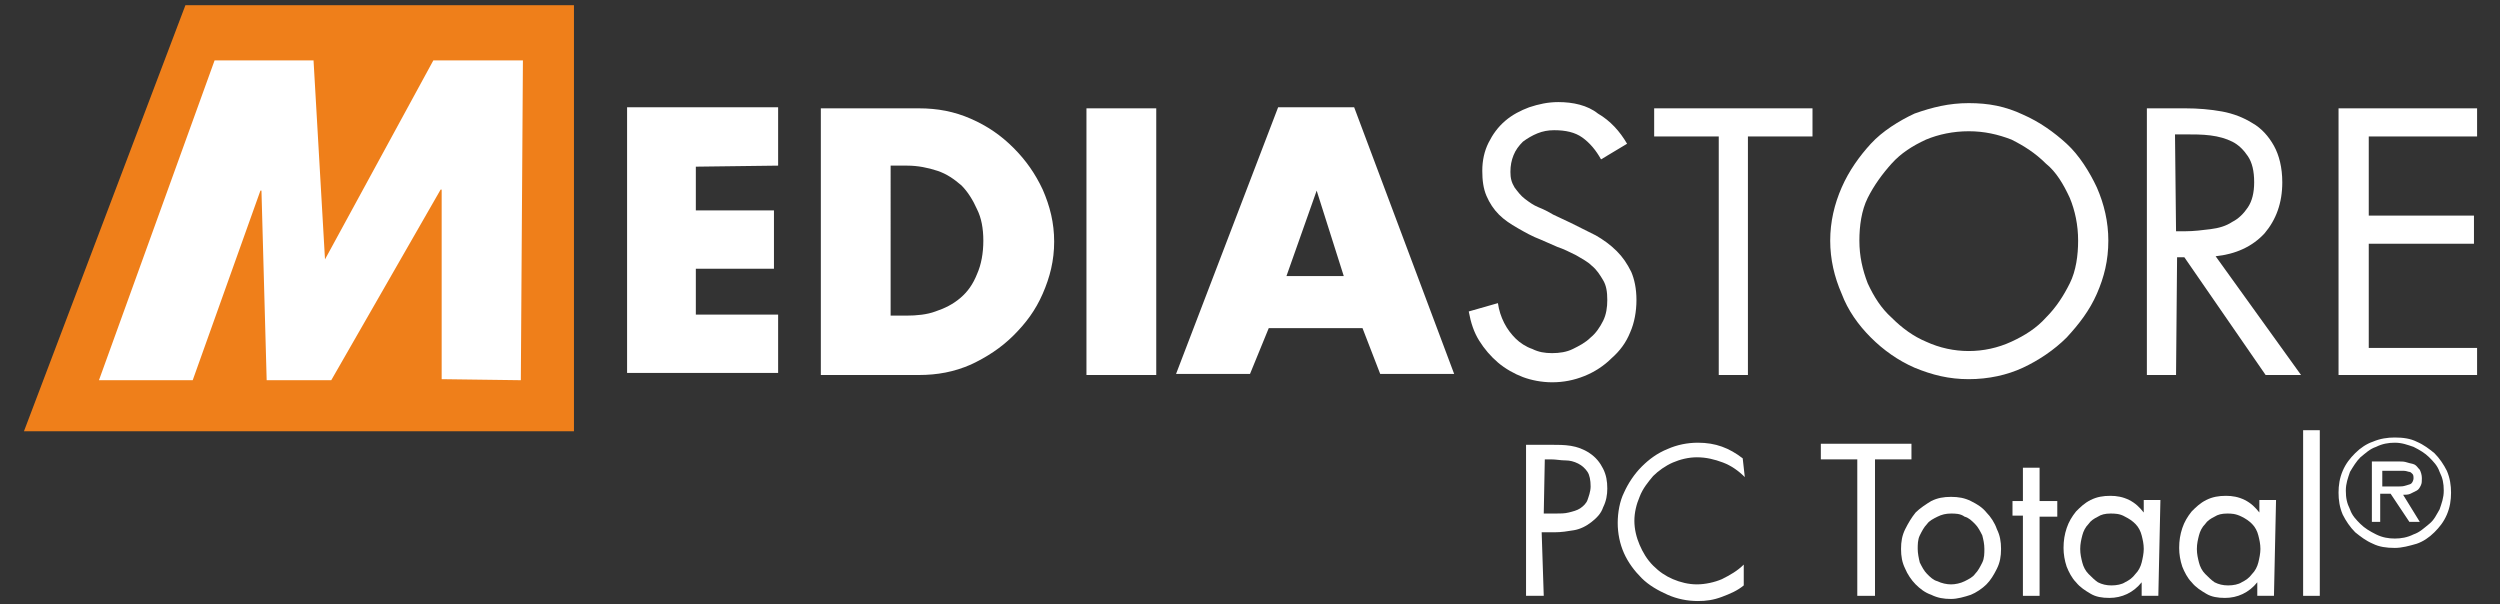
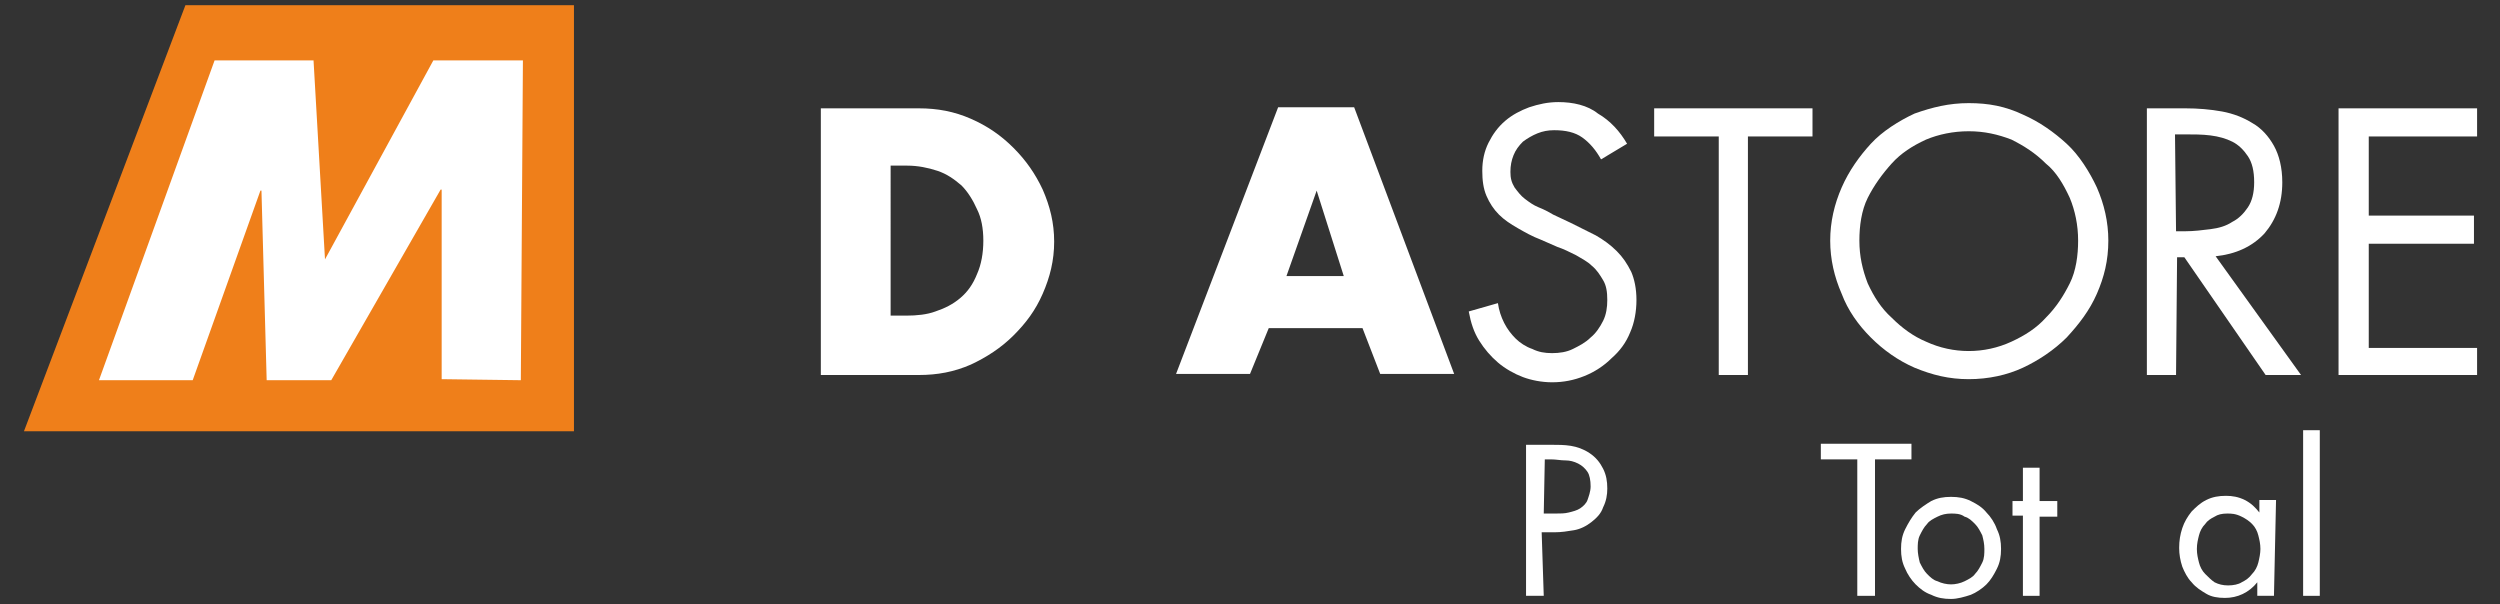
<svg xmlns="http://www.w3.org/2000/svg" version="1.1" id="Layer_1" x="0px" y="0px" width="240px" height="58px" viewBox="0 0 240 58" style="enable-background:new 0 0 240 58;" xml:space="preserve">
  <rect x="0" y="0" width="240" height="58" fill="#333333" stroke="none" />
  <style type="text/css">
	.st0{fill:#FFFFFF;}
	.st1{fill:#EF7F1A;}
</style>
  <g>
    <g>
-       <path id="XMLID_31_" class="st0" d="M66.8,16v4.2h7.5v5.6h-7.5v4.4h7.9v5.6H60.2V10.3h14.5v5.6L66.8,16L66.8,16z" />
      <path class="st0" d="M78.8,10.4h9.4c1.8,0,3.4,0.3,5,1s2.9,1.6,4.1,2.8c1.2,1.2,2.1,2.5,2.8,4c0.7,1.6,1.1,3.2,1.1,5    c0,1.8-0.4,3.4-1.1,5c-0.7,1.6-1.6,2.8-2.8,4c-1.2,1.2-2.6,2.1-4.1,2.8c-1.6,0.7-3.2,1-5,1h-9.4V10.4L78.8,10.4z M85.5,30.3H87    c1,0,2-0.1,2.8-0.4c0.9-0.3,1.7-0.7,2.4-1.3c0.7-0.6,1.2-1.3,1.6-2.3c0.4-0.9,0.6-2,0.6-3.2c0-1.2-0.2-2.2-0.6-3    c-0.4-0.9-0.9-1.7-1.5-2.3c-0.7-0.6-1.4-1.1-2.3-1.4c-0.9-0.3-1.9-0.5-2.9-0.5h-1.6V30.3z" />
-       <path id="XMLID_28_" class="st0" d="M111,36h-6.7V10.4h6.7V36z" />
      <path class="st0" d="M121.8,31.5l-1.8,4.4h-7.1l9.8-25.6h7.3l9.6,25.6h-7.1l-1.7-4.4H121.8z M126.4,18.3L126.4,18.3l-2.9,8.2h5.5    L126.4,18.3z" />
      <path id="XMLID_25_" class="st0" d="M153.7,15.3c-0.5-0.9-1.1-1.6-1.8-2.1c-0.7-0.5-1.6-0.7-2.7-0.7c-0.6,0-1.1,0.1-1.6,0.3    s-1,0.5-1.4,0.8c-0.4,0.4-0.7,0.8-0.9,1.3c-0.2,0.5-0.3,1-0.3,1.6c0,0.6,0.1,1,0.4,1.5c0.3,0.4,0.6,0.8,1,1.1s0.8,0.6,1.3,0.8    c0.5,0.2,0.9,0.4,1.4,0.7l1.7,0.8c0.8,0.4,1.6,0.8,2.4,1.2c0.7,0.4,1.4,0.9,2,1.5s1,1.2,1.4,2c0.3,0.7,0.5,1.6,0.5,2.7    c0,1.1-0.2,2.2-0.6,3.1c-0.4,1-1,1.8-1.8,2.5c-0.7,0.7-1.6,1.3-2.6,1.7s-2,0.6-3.1,0.6c-1,0-2-0.2-2.8-0.5s-1.7-0.8-2.4-1.4    c-0.7-0.6-1.3-1.3-1.8-2.1s-0.8-1.7-1-2.8l2.8-0.8c0.1,0.7,0.3,1.3,0.6,1.9s0.7,1.1,1.1,1.5c0.4,0.4,1,0.8,1.6,1    c0.6,0.3,1.2,0.4,1.9,0.4s1.4-0.1,2-0.4c0.6-0.3,1.2-0.6,1.7-1.1c0.5-0.4,0.9-1,1.2-1.6s0.4-1.3,0.4-2c0-0.8-0.1-1.4-0.4-1.9    c-0.3-0.5-0.6-1-1.1-1.4c-0.4-0.4-1-0.7-1.5-1c-0.6-0.3-1.2-0.6-1.8-0.8l-1.6-0.7c-0.8-0.3-1.5-0.7-2.2-1.1s-1.3-0.8-1.8-1.3    c-0.5-0.5-0.9-1.1-1.2-1.8s-0.4-1.5-0.4-2.4c0-1,0.2-1.9,0.6-2.7c0.4-0.8,0.9-1.5,1.6-2.1c0.7-0.6,1.5-1,2.3-1.3    c0.9-0.3,1.8-0.5,2.8-0.5c1.4,0,2.8,0.3,3.8,1.1c1.2,0.7,2.1,1.7,2.8,2.9L153.7,15.3z" />
      <path id="XMLID_24_" class="st0" d="M167.9,36H165V13.1h-6.2v-2.7h15.2v2.7h-6.2V36L167.9,36z" />
      <path class="st0" d="M189,9.9c1.9,0,3.5,0.3,5.2,1.1c1.6,0.7,3,1.7,4.2,2.8s2.2,2.7,2.9,4.2c0.7,1.6,1.1,3.3,1.1,5.1    c0,1.9-0.4,3.5-1.1,5.1c-0.7,1.6-1.7,2.9-2.9,4.2c-1.2,1.2-2.7,2.2-4.2,2.9s-3.3,1.1-5.2,1.1c-1.9,0-3.5-0.4-5.2-1.1    c-1.6-0.7-3-1.7-4.2-2.9c-1.2-1.2-2.2-2.6-2.8-4.2c-0.7-1.6-1.1-3.3-1.1-5.1s0.4-3.5,1.1-5.1c0.7-1.6,1.7-3,2.8-4.2    s2.7-2.2,4.2-2.9C185.5,10.3,187.1,9.9,189,9.9z M189,12.6c-1.5,0-2.9,0.3-4.1,0.8c-1.3,0.6-2.4,1.3-3.3,2.3s-1.7,2.1-2.3,3.3    s-0.8,2.7-0.8,4.1c0,1.5,0.3,2.8,0.8,4.1c0.6,1.3,1.3,2.4,2.3,3.3c1,1,2.1,1.8,3.3,2.3c1.3,0.6,2.7,0.9,4.1,0.9s2.8-0.3,4.1-0.9    c1.3-0.6,2.4-1.3,3.3-2.3c1-1,1.7-2.1,2.3-3.3s0.8-2.7,0.8-4.1c0-1.5-0.3-2.9-0.8-4.1c-0.6-1.3-1.3-2.5-2.3-3.3    c-1-1-2.1-1.7-3.3-2.3C191.8,12.9,190.5,12.6,189,12.6z" />
      <path class="st0" d="M208.9,36h-2.8V10.4h3.7c1.2,0,2.4,0.1,3.5,0.3c1.1,0.2,2.1,0.6,2.9,1.1c0.9,0.5,1.6,1.3,2.1,2.2    s0.8,2.1,0.8,3.5c0,2-0.6,3.6-1.7,4.9c-1.2,1.3-2.8,2-4.7,2.2l8.2,11.4h-3.4l-7.8-11.3H209L208.9,36L208.9,36z M208.9,22.2h0.9    c0.8,0,1.6-0.1,2.4-0.2c0.8-0.1,1.5-0.3,2.1-0.7c0.6-0.3,1.1-0.8,1.5-1.4c0.4-0.6,0.6-1.4,0.6-2.4c0-1.1-0.2-1.9-0.6-2.5    c-0.4-0.6-0.9-1.1-1.5-1.4s-1.3-0.5-2.1-0.6s-1.6-0.1-2.5-0.1h-0.9L208.9,22.2L208.9,22.2z" />
      <path id="XMLID_19_" class="st0" d="M224.5,10.4h13.3v2.7h-10.4v7.6h10.1v2.7h-10.1v10h10.4V36h-13.3V10.4z" />
    </g>
    <g>
      <path class="st0" d="M148.2,57.2h-1.7V42.7h2.4c0.6,0,1.3,0,1.9,0.1c0.6,0.1,1.2,0.3,1.8,0.7s1,0.9,1.3,1.5    c0.3,0.6,0.4,1.2,0.4,1.9c0,0.6-0.1,1.2-0.4,1.8c-0.2,0.6-0.6,1-1.1,1.4s-1.1,0.7-1.7,0.8c-0.6,0.1-1.2,0.2-1.9,0.2H148    L148.2,57.2L148.2,57.2z M148.2,49.3h1.1c0.5,0,0.9,0,1.3-0.1s0.8-0.2,1.1-0.4s0.6-0.5,0.7-0.8s0.3-0.8,0.3-1.3    c0-0.6-0.1-1.1-0.3-1.4c-0.2-0.3-0.5-0.6-0.9-0.8s-0.8-0.3-1.2-0.3c-0.5,0-0.9-0.1-1.4-0.1h-0.6L148.2,49.3L148.2,49.3z" />
-       <path id="XMLID_16_" class="st0" d="M167.5,45.8c-0.6-0.6-1.3-1.1-2.1-1.4c-0.8-0.3-1.6-0.5-2.5-0.5c-0.8,0-1.6,0.2-2.3,0.5    s-1.4,0.8-1.9,1.3c-0.5,0.6-1,1.2-1.3,2c-0.3,0.7-0.5,1.5-0.5,2.3s0.2,1.6,0.5,2.3c0.3,0.7,0.7,1.4,1.3,2c0.6,0.6,1.2,1,1.9,1.3    c0.7,0.3,1.5,0.5,2.3,0.5s1.7-0.2,2.4-0.5c0.8-0.4,1.5-0.8,2.1-1.4v2c-0.6,0.5-1.3,0.8-2.1,1.1s-1.5,0.4-2.3,0.4    c-1,0-2-0.2-2.9-0.6c-0.9-0.4-1.8-0.9-2.5-1.6c-0.7-0.7-1.3-1.5-1.7-2.4s-0.6-1.9-0.6-2.9s0.2-2.1,0.6-2.9c0.4-0.9,1-1.8,1.7-2.5    c0.7-0.7,1.5-1.3,2.5-1.7c0.9-0.4,1.9-0.6,2.9-0.6c1.7,0,3,0.5,4.3,1.5L167.5,45.8L167.5,45.8z" />
      <path id="XMLID_15_" class="st0" d="M180,57.2h-1.7V44.1h-3.5v-1.5h8.7v1.5H180L180,57.2L180,57.2z" />
      <path class="st0" d="M187.3,57.5c-0.7,0-1.3-0.1-1.9-0.4c-0.6-0.2-1.1-0.6-1.5-1s-0.8-1-1-1.5c-0.3-0.6-0.4-1.2-0.4-1.9    s0.1-1.3,0.4-1.9c0.3-0.6,0.6-1.1,1-1.6c0.4-0.4,1-0.8,1.5-1.1c0.6-0.3,1.2-0.4,1.9-0.4c0.7,0,1.3,0.1,1.9,0.4    c0.6,0.3,1.1,0.6,1.5,1.1c0.4,0.4,0.8,1,1,1.6c0.3,0.6,0.4,1.2,0.4,1.9s-0.1,1.3-0.4,1.9c-0.3,0.6-0.6,1.1-1,1.5s-1,0.8-1.5,1    C188.6,57.3,187.9,57.5,187.3,57.5z M187.3,49.3c-0.5,0-0.9,0.1-1.3,0.3c-0.4,0.2-0.8,0.4-1,0.7c-0.3,0.3-0.5,0.7-0.7,1.1    c-0.2,0.4-0.2,0.9-0.2,1.3s0.1,0.9,0.2,1.3c0.2,0.4,0.4,0.8,0.7,1.1s0.6,0.6,1,0.7c0.4,0.2,0.9,0.3,1.3,0.3s0.9-0.1,1.3-0.3    c0.4-0.2,0.8-0.4,1-0.7c0.3-0.3,0.5-0.7,0.7-1.1c0.2-0.4,0.2-0.9,0.2-1.3c0-0.5-0.1-0.9-0.2-1.3c-0.2-0.4-0.4-0.8-0.7-1.1    s-0.6-0.6-1-0.7C188.2,49.3,187.7,49.3,187.3,49.3z" />
      <path id="XMLID_12_" class="st0" d="M195.8,57.2h-1.6v-7.7h-1v-1.4h1v-3.2h1.6v3.2h1.7v1.5h-1.7V57.2z" />
-       <path class="st0" d="M207.2,57.2h-1.6v-1.3l0,0c-0.8,1-1.9,1.5-3.1,1.5c-0.7,0-1.3-0.1-1.8-0.4c-0.5-0.3-1-0.6-1.4-1.1    c-0.4-0.4-0.7-1-0.9-1.5c-0.2-0.6-0.3-1.2-0.3-1.8c0-0.7,0.1-1.3,0.3-1.9c0.2-0.6,0.5-1.1,0.9-1.6c0.4-0.4,0.8-0.8,1.4-1.1    c0.6-0.3,1.2-0.4,1.9-0.4c0.6,0,1.2,0.1,1.8,0.4c0.6,0.3,1,0.7,1.4,1.2l0,0v-1.2h1.6L207.2,57.2L207.2,57.2z M202.6,49.3    c-0.5,0-0.9,0.1-1.2,0.3c-0.4,0.2-0.7,0.4-0.9,0.7c-0.3,0.3-0.5,0.7-0.6,1.1c-0.1,0.4-0.2,0.8-0.2,1.3s0.1,0.9,0.2,1.3    c0.1,0.4,0.3,0.8,0.6,1.1s0.6,0.6,0.9,0.8c0.4,0.2,0.8,0.3,1.3,0.3s1-0.1,1.3-0.3c0.4-0.2,0.7-0.4,1-0.8c0.3-0.3,0.5-0.7,0.6-1.1    c0.1-0.4,0.2-0.9,0.2-1.3c0-0.5-0.1-0.9-0.2-1.3c-0.1-0.4-0.3-0.8-0.6-1.1s-0.6-0.5-1-0.7C203.5,49.3,203,49.3,202.6,49.3z" />
      <path class="st0" d="M218.3,57.2h-1.6v-1.3l0,0c-0.8,1-1.9,1.5-3.1,1.5c-0.7,0-1.3-0.1-1.8-0.4c-0.5-0.3-1-0.6-1.4-1.1    c-0.4-0.4-0.7-1-0.9-1.5c-0.2-0.6-0.3-1.2-0.3-1.8c0-0.7,0.1-1.3,0.3-1.9c0.2-0.6,0.5-1.1,0.9-1.6c0.4-0.4,0.8-0.8,1.4-1.1    c0.6-0.3,1.2-0.4,1.9-0.4c0.6,0,1.2,0.1,1.8,0.4c0.6,0.3,1,0.7,1.4,1.2l0,0v-1.2h1.6L218.3,57.2L218.3,57.2z M213.8,49.3    c-0.5,0-0.9,0.1-1.2,0.3c-0.4,0.2-0.7,0.4-0.9,0.7c-0.3,0.3-0.5,0.7-0.6,1.1c-0.1,0.4-0.2,0.8-0.2,1.3s0.1,0.9,0.2,1.3    c0.1,0.4,0.3,0.8,0.6,1.1s0.6,0.6,0.9,0.8c0.4,0.2,0.8,0.3,1.3,0.3s1-0.1,1.3-0.3c0.4-0.2,0.7-0.4,1-0.8c0.3-0.3,0.5-0.7,0.6-1.1    c0.1-0.4,0.2-0.9,0.2-1.3c0-0.5-0.1-0.9-0.2-1.3c-0.1-0.4-0.3-0.8-0.6-1.1s-0.6-0.5-1-0.7C214.6,49.3,214.2,49.3,213.8,49.3z" />
      <path id="XMLID_7_" class="st0" d="M222.7,57.2h-1.6V41.3h1.6V57.2z" />
    </g>
    <polygon id="XMLID_6_" class="st1" points="55.1,41.4 2.3,41.4 17.8,0.5 55.1,0.5  " />
    <g>
      <path id="XMLID_5_" class="st0" d="M20.6,5.8h9.5l1.1,19.1L41.6,5.8h8.6L50,36.5l-7.6-0.1V18.2h-0.1L31.8,36.5h-6.2l-0.5-18.2    h-0.1l-6.5,18.2h-9L20.6,5.8z" />
    </g>
    <g>
-       <path class="st0" d="M229.9,52.6c-0.8,0-1.5-0.1-2.1-0.4c-0.7-0.3-1.2-0.7-1.7-1.1c-0.5-0.5-0.9-1.1-1.2-1.7    c-0.3-0.7-0.4-1.4-0.4-2.1c0-0.7,0.1-1.4,0.4-2.1c0.3-0.7,0.7-1.2,1.2-1.7s1.1-0.9,1.7-1.1c0.7-0.3,1.4-0.4,2.1-0.4    c0.8,0,1.5,0.1,2.1,0.4c0.7,0.3,1.2,0.7,1.7,1.1c0.5,0.5,0.9,1.1,1.2,1.7c0.3,0.7,0.4,1.4,0.4,2.1c0,0.7-0.1,1.4-0.4,2.1    c-0.3,0.7-0.7,1.2-1.2,1.7s-1.1,0.9-1.7,1.1C231.3,52.4,230.6,52.6,229.9,52.6z M229.9,51.7c0.6,0,1.2-0.1,1.8-0.4    c0.6-0.2,1-0.6,1.5-1s0.7-0.9,1-1.4c0.2-0.6,0.4-1.1,0.4-1.8s-0.1-1.2-0.4-1.8c-0.2-0.6-0.6-1-1-1.4s-0.9-0.7-1.5-1    c-0.6-0.2-1.1-0.4-1.8-0.4c-0.6,0-1.2,0.1-1.8,0.4c-0.6,0.2-1,0.6-1.5,1c-0.4,0.4-0.7,0.9-1,1.4c-0.2,0.6-0.4,1.1-0.4,1.8    s0.1,1.2,0.4,1.8c0.2,0.6,0.6,1,1,1.4s0.9,0.7,1.5,1C228.7,51.6,229.3,51.7,229.9,51.7z M232.3,50.1h-1l-1.8-2.7h-1v2.7h-0.8v-5.8    h2.6c0.3,0,0.5,0,0.8,0.1s0.5,0.1,0.7,0.2c0.2,0.1,0.3,0.3,0.5,0.5c0.1,0.2,0.2,0.5,0.2,0.8s0,0.5-0.1,0.7s-0.2,0.4-0.4,0.5    s-0.4,0.2-0.6,0.3c-0.2,0.1-0.5,0.1-0.7,0.1L232.3,50.1z M229.7,46.7c0.2,0,0.4,0,0.6,0c0.2,0,0.4,0,0.7-0.1s0.4-0.1,0.5-0.2    s0.2-0.3,0.2-0.5c0-0.1,0-0.3-0.1-0.4c-0.1-0.1-0.2-0.2-0.3-0.2s-0.3-0.1-0.5-0.1s-0.3,0-0.5,0h-1.6v1.5H229.7z" />
-     </g>
+       </g>
  </g>
</svg>